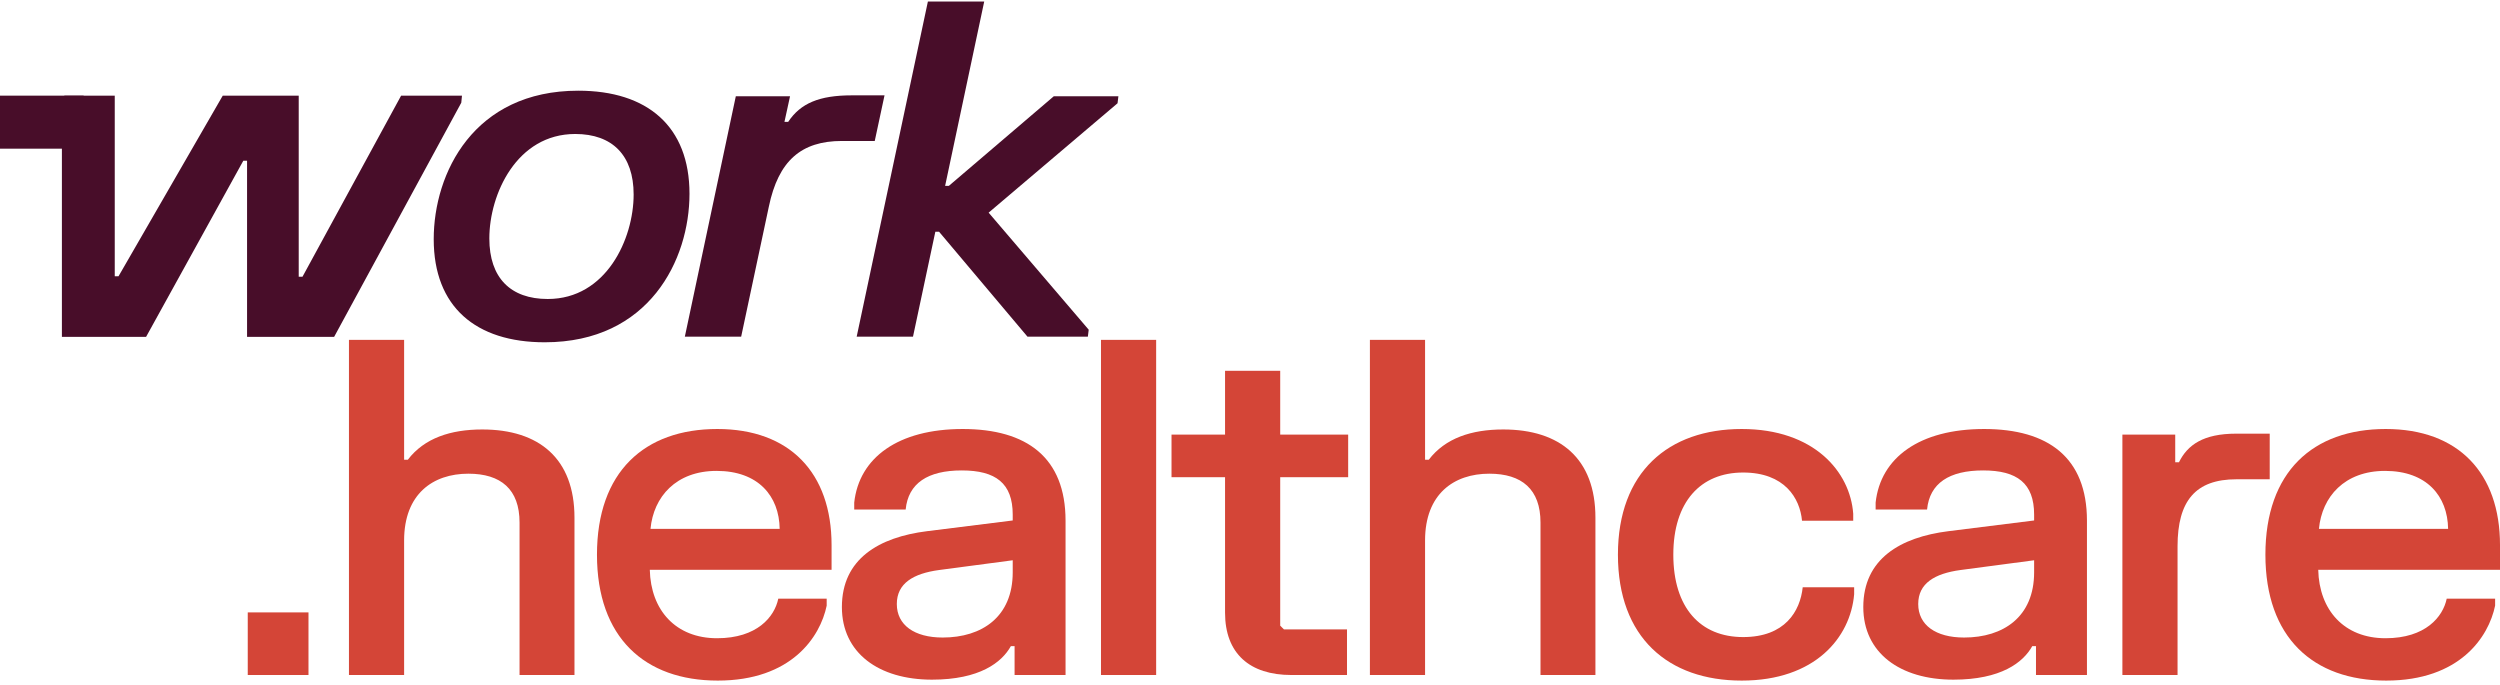
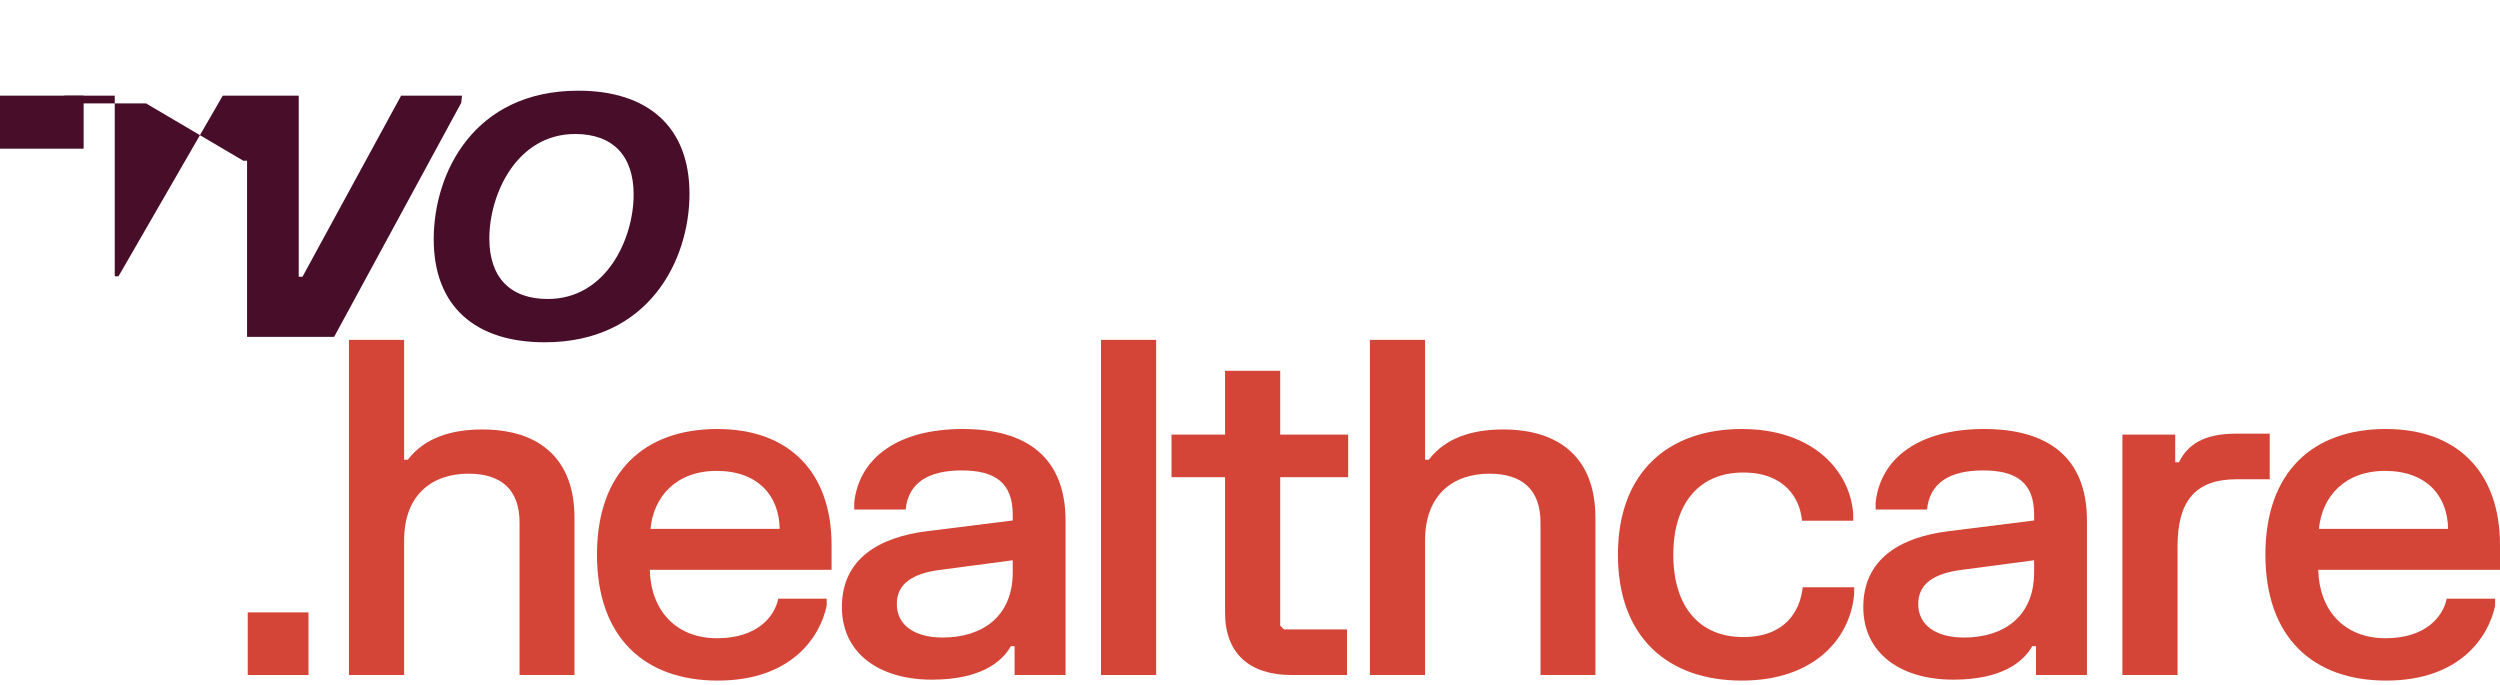
<svg xmlns="http://www.w3.org/2000/svg" width="400" height="109.589" viewBox="0 0 715 195" fill="none">
-   <path d="M265.376 0H281.484L270.302 52.718H271.367L301.38 27.091H319.86L319.617 29.088L282.749 60.372L311.371 93.853L311.126 95.85H293.865L268.571 65.831H267.506L261.116 95.85H245.008L265.376 0Z" fill="#480D29" />
-   <path d="M210.441 27.092H225.95L224.352 34.413H225.417C228.945 29.088 234.337 26.825 243.589 26.825H252.974L250.178 39.872H240.793C229.145 39.872 222.621 45.529 219.892 58.642L211.971 95.851H195.863L210.441 27.092Z" fill="#480D29" />
  <path d="M124.043 67.961C124.043 49.057 135.492 25.494 165.378 25.494C185.148 25.494 197.195 35.678 197.195 54.981C197.195 73.818 185.68 97.448 155.793 97.448C136.091 97.448 124.043 87.33 124.043 67.961ZM139.951 67.761C139.951 79.01 146.009 85.067 156.659 85.067C173.366 85.067 181.22 67.894 181.22 55.181C181.22 43.998 175.163 37.874 164.513 37.874C147.806 37.874 139.951 55.047 139.951 67.761Z" fill="#480D29" />
-   <path d="M32.818 26.918L18.418 26.918L17.703 29.134V95.898H41.779L69.585 45.524H70.659V95.898H95.56L131.925 28.933L132.126 26.918H114.716L86.509 78.707H85.434V26.918H63.701L33.894 78.572H32.819L32.818 29.134V26.918Z" fill="#480D29" />
+   <path d="M32.818 26.918L18.418 26.918L17.703 29.134H41.779L69.585 45.524H70.659V95.898H95.56L131.925 28.933L132.126 26.918H114.716L86.509 78.707H85.434V26.918H63.701L33.894 78.572H32.819L32.818 29.134V26.918Z" fill="#480D29" />
  <path d="M0 42.076L0 26.91H23.918V42.076H0Z" fill="#480D29" />
  <path d="M647.906 158.194C647.906 134.498 661.485 122.25 682.319 122.25C703.02 122.25 715.001 134.764 715.001 155.465V162.521H663.016C663.282 174.036 670.404 182.09 682.253 182.09C693.701 182.09 698.694 175.966 699.759 170.774H713.604V172.771C711.74 181.757 703.486 194.204 682.452 194.204C661.552 194.204 647.906 181.89 647.906 158.194ZM663.216 150.806H700.158C700.025 141.42 694.034 134.231 682.119 134.231C670.538 134.231 664.081 141.62 663.216 150.806Z" fill="#D44537" />
  <path d="M607.004 123.848H622.114V131.769H623.179C625.641 126.776 630.168 123.581 639.553 123.581H649.138V136.628H639.62C627.905 136.628 622.779 142.818 622.779 155.798V192.607H607.004V123.848Z" fill="#D44537" />
  <path d="M536.43 143.284C537.828 130.437 549.011 122.25 567.448 122.25C585.82 122.25 596.869 130.437 596.869 148.476V192.607H582.292V184.353H581.227C578.631 189.013 572.307 193.938 558.662 193.938C543.419 193.938 532.902 186.283 532.902 173.171C532.902 159.392 543.486 153.202 557.264 151.471L581.759 148.409V146.745C581.759 137.759 576.9 134.098 567.182 134.098C557.464 134.098 551.873 137.759 551.141 145.281H536.43V143.284ZM548.611 172.305C548.611 178.296 553.603 181.89 561.724 181.89C572.973 181.89 581.759 175.966 581.759 163.253V159.791L560.659 162.587C553.337 163.586 548.611 166.381 548.611 172.305Z" fill="#D44537" />
  <path d="M462.727 158.194C462.727 134.564 477.171 122.25 498.138 122.25C518.839 122.25 529.156 134.498 530.021 146.479V148.476H515.378C514.779 142.019 510.385 134.697 498.537 134.697C486.356 134.697 478.568 143.084 478.568 158.194C478.568 173.37 486.29 181.757 498.537 181.757C510.519 181.757 514.845 174.369 515.577 167.513H530.288V169.51C529.223 181.957 519.039 194.204 498.138 194.204C477.104 194.204 462.727 181.89 462.727 158.194Z" fill="#D44537" />
  <path d="M391.793 96.757H407.568V131.036H408.633C413.359 124.846 420.881 122.383 429.933 122.383C446.175 122.383 456.292 130.704 456.292 147.611V192.607H440.583V149.008C440.583 139.49 435.258 135.03 425.94 135.03C415.822 135.03 407.568 140.821 407.568 154.134V192.607H391.793V96.757Z" fill="#D44537" />
  <path d="M335.055 123.848H350.364V105.609H366.139V123.848H385.576V136.029H366.139V178.496L367.204 179.561H385.243V192.607H369.334C357.42 192.607 350.364 186.483 350.364 174.768V136.029H335.055V123.848Z" fill="#D44537" />
  <path d="M314.883 96.757H330.658V192.607H314.883V96.757Z" fill="#D44537" />
  <path d="M244.309 143.284C245.707 130.437 256.889 122.25 275.327 122.25C293.699 122.25 304.748 130.437 304.748 148.476V192.607H290.171V184.353H289.106C286.51 189.013 280.186 193.938 266.541 193.938C251.298 193.938 240.781 186.283 240.781 173.171C240.781 159.392 251.365 153.202 265.143 151.471L289.638 148.409V146.745C289.638 137.759 284.779 134.098 275.061 134.098C265.343 134.098 259.752 137.759 259.019 145.281H244.309V143.284ZM256.49 172.305C256.49 178.296 261.482 181.89 269.603 181.89C280.852 181.89 289.638 175.966 289.638 163.253V159.791L268.538 162.587C261.216 163.586 256.49 166.381 256.49 172.305Z" fill="#D44537" />
  <path d="M170.734 158.194C170.734 134.498 184.313 122.25 205.147 122.25C225.848 122.25 237.83 134.764 237.83 155.465V162.521H185.844C186.11 174.036 193.233 182.09 205.081 182.09C216.53 182.09 221.522 175.966 222.587 170.774H236.432V172.771C234.568 181.757 226.314 194.204 205.28 194.204C184.38 194.204 170.734 181.89 170.734 158.194ZM186.044 150.806H222.986C222.853 141.42 216.862 134.231 204.948 134.231C193.366 134.231 186.909 141.62 186.044 150.806Z" fill="#D44537" />
  <path d="M99.801 96.757H115.576V131.036H116.641C121.367 124.846 128.889 122.383 137.941 122.383C154.183 122.383 164.3 130.704 164.3 147.611V192.607H148.591V149.008C148.591 139.49 143.266 135.03 133.947 135.03C123.83 135.03 115.576 140.821 115.576 154.134V192.607H99.801V96.757Z" fill="#D44537" />
  <path d="M70.856 174.702H88.228V192.607H70.856V174.702Z" fill="#D44537" />
</svg>